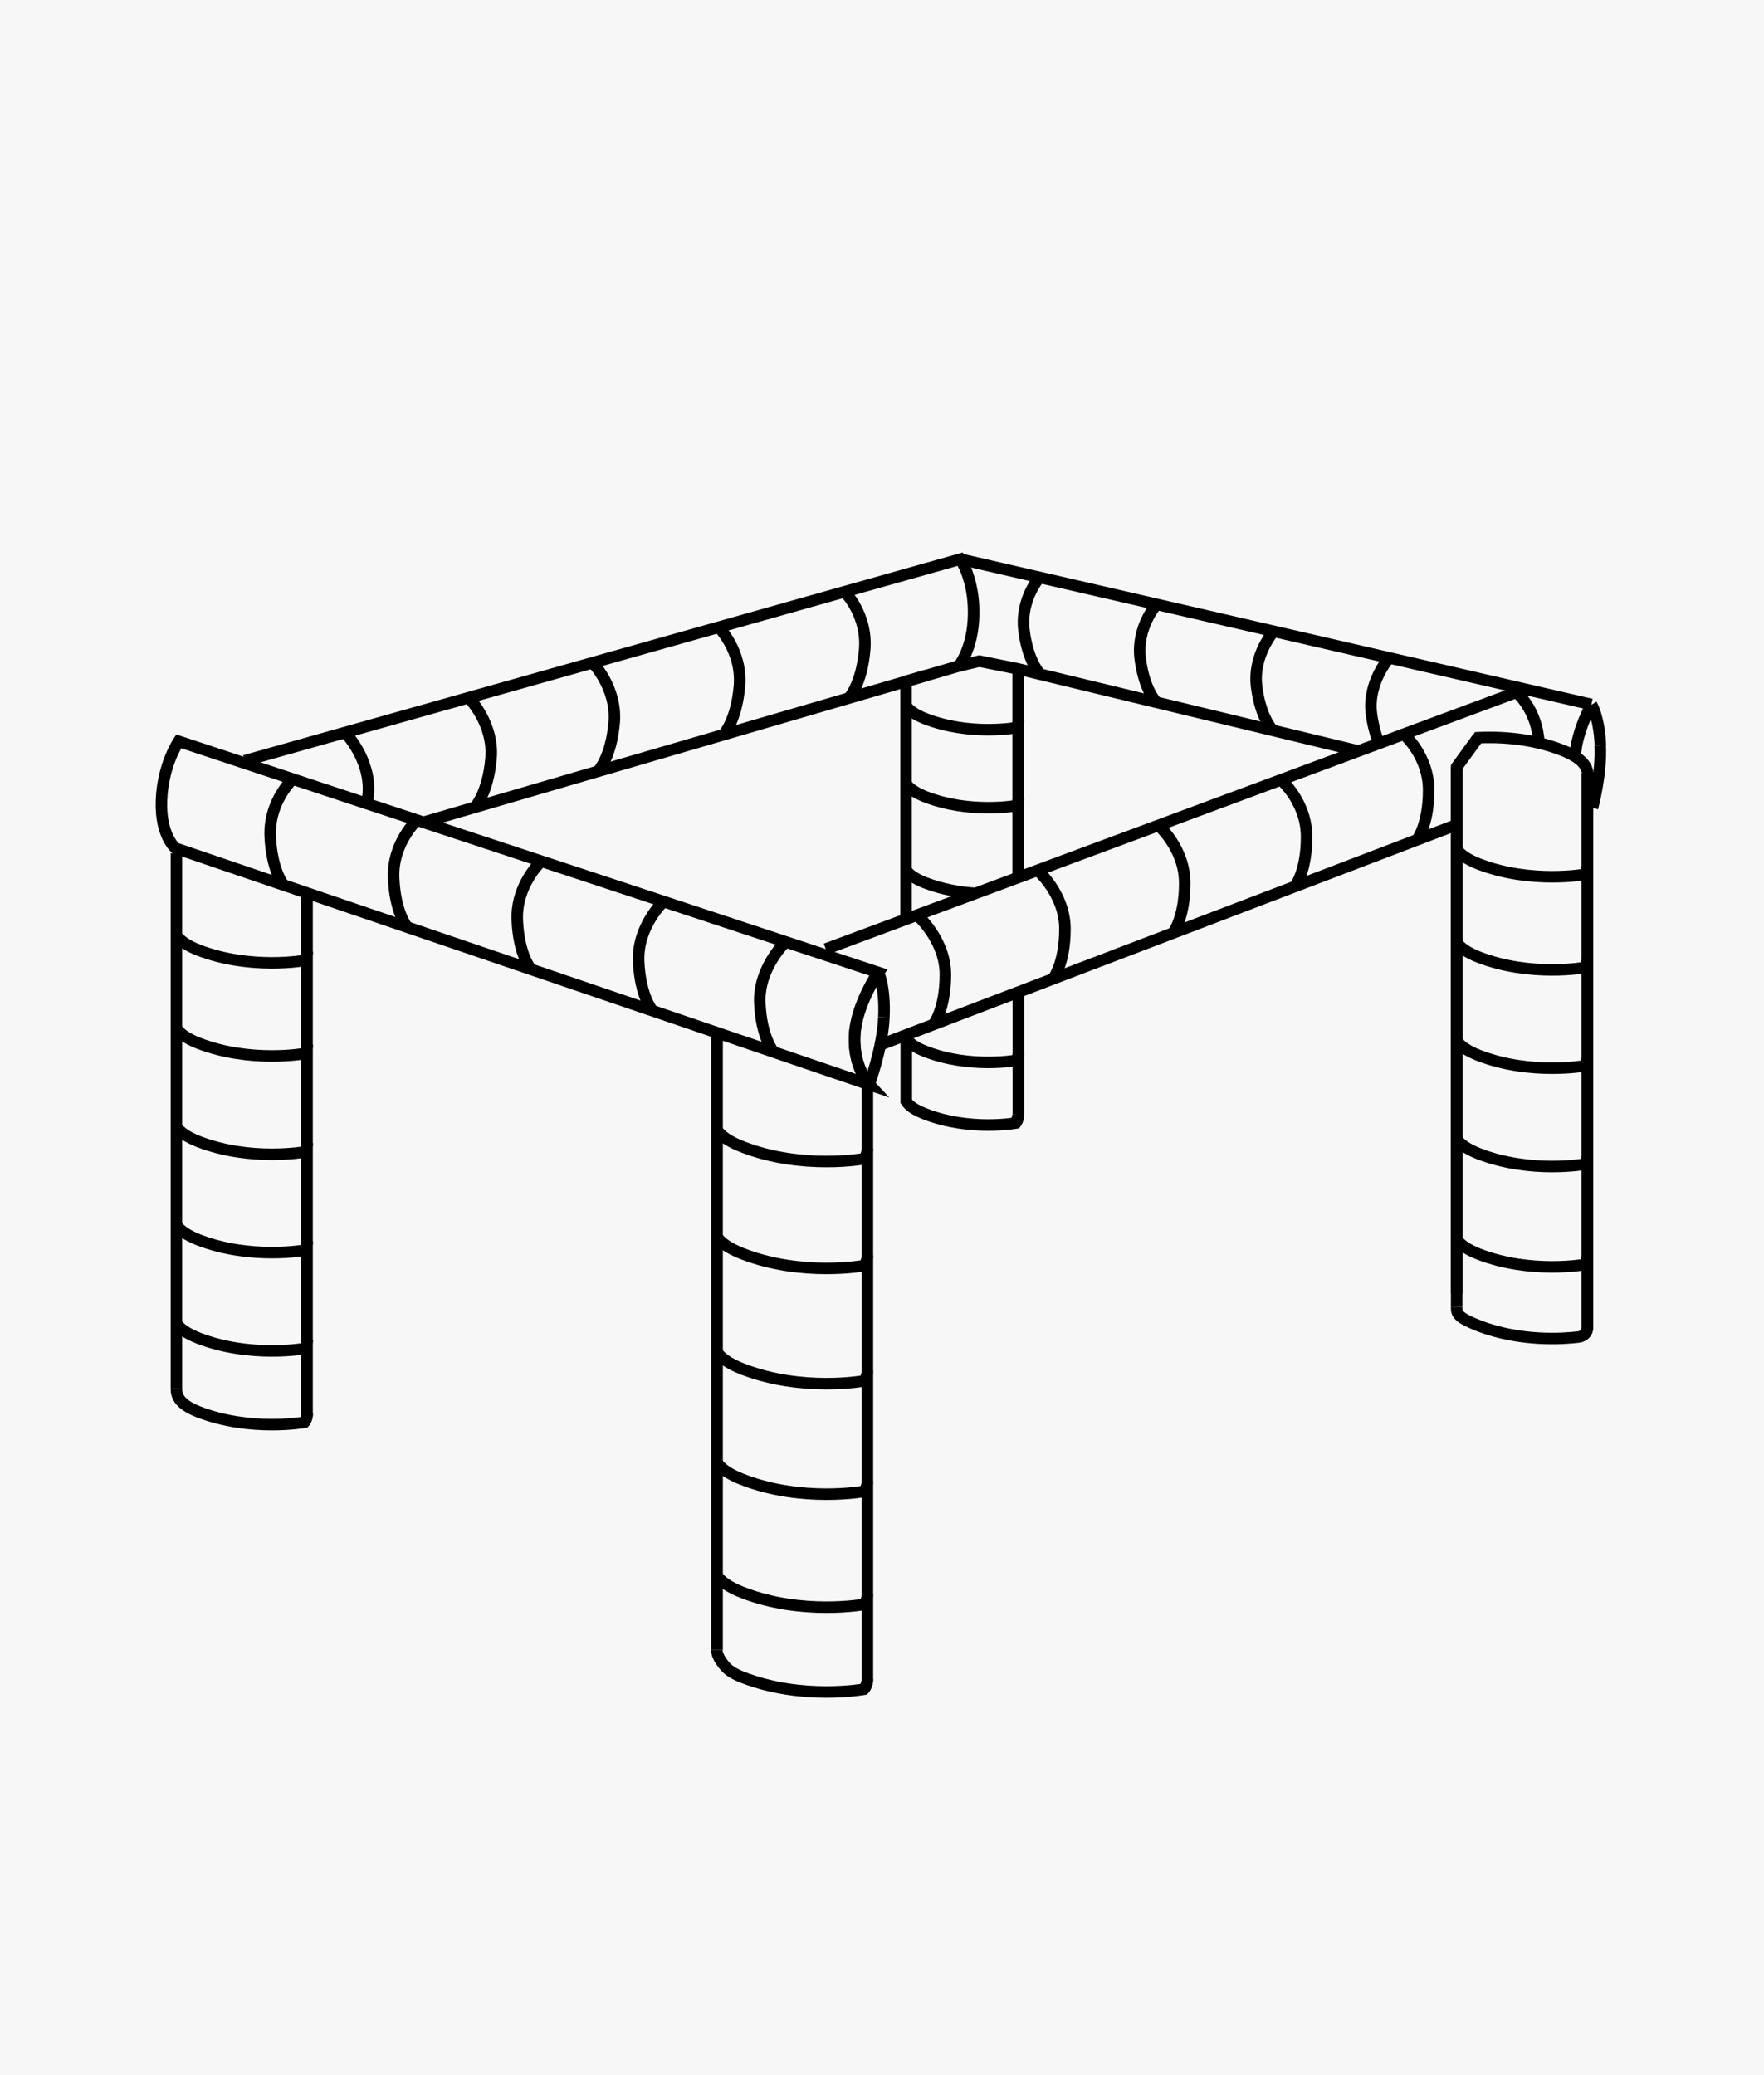
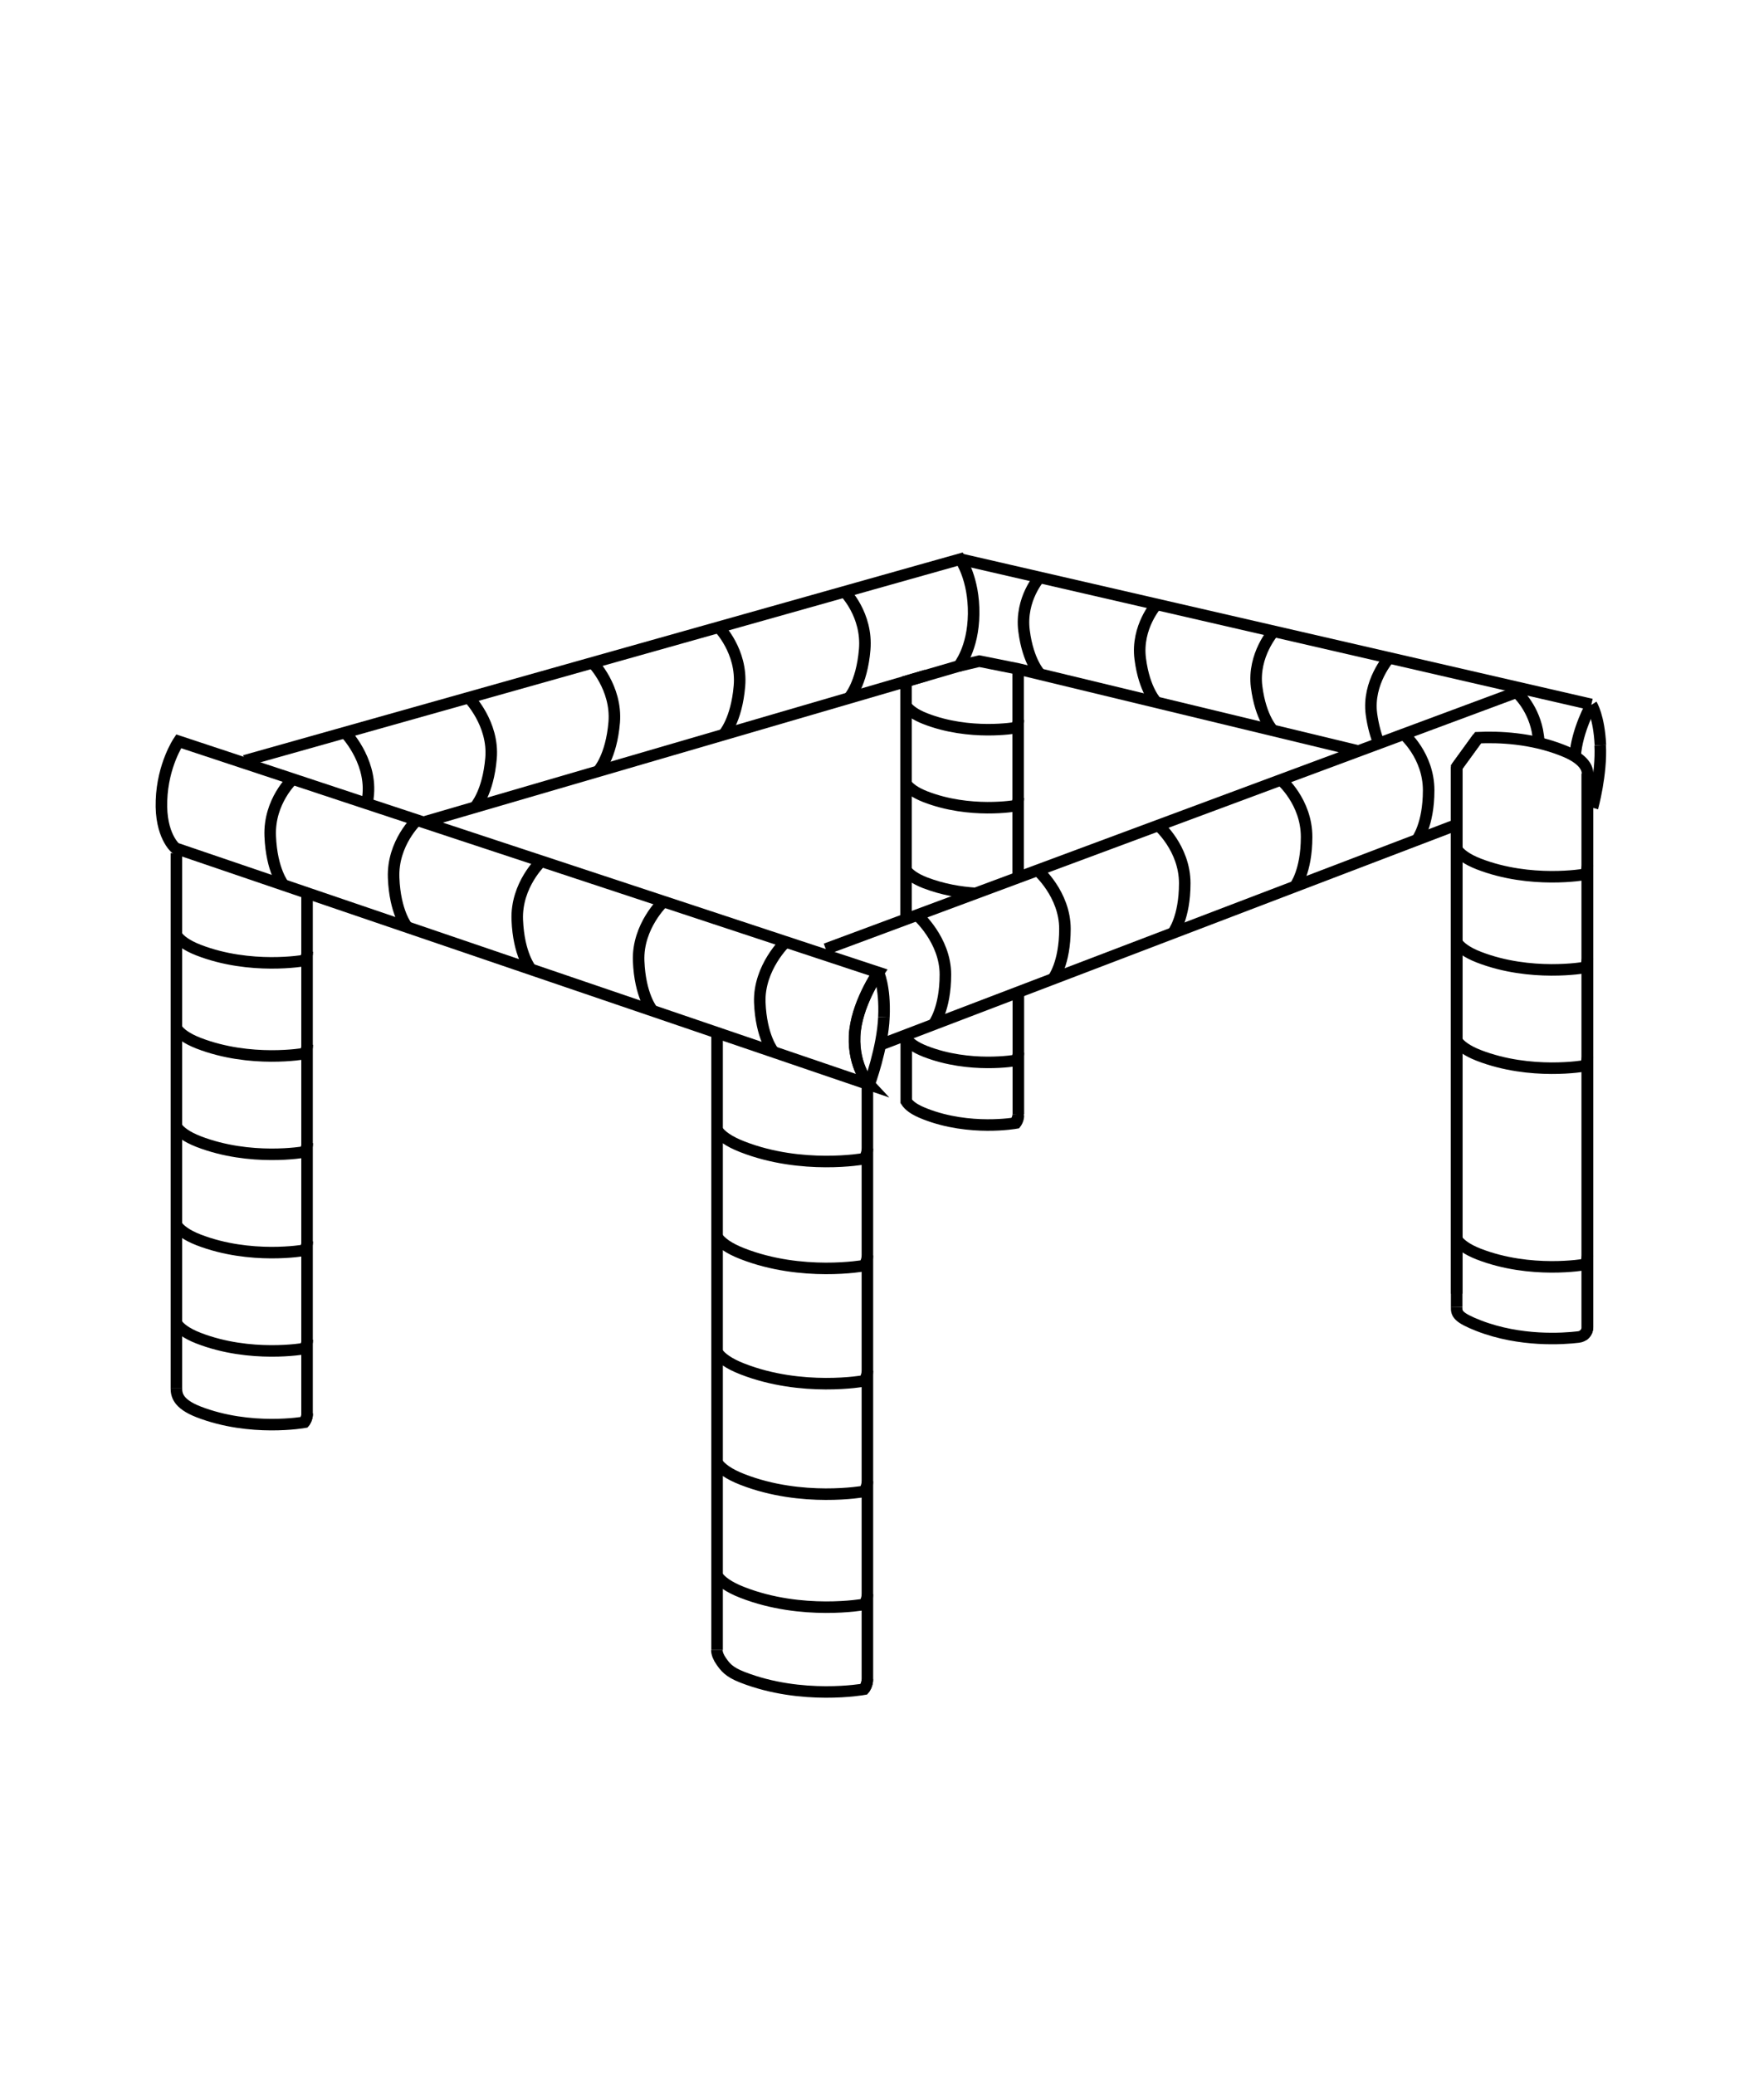
<svg xmlns="http://www.w3.org/2000/svg" width="306" height="360" viewBox="0 0 306 360" fill="none">
-   <rect width="306" height="360" fill="#F7F7F7" />
  <path d="M52.757 246.783C52.757 246.783 53.304 246.157 53.264 245.215V154.837" stroke="black" stroke-width="2" stroke-miterlimit="5.95" />
  <path d="M149.881 293.044C149.881 293.044 150.507 292.3 150.467 291.239V188.082" stroke="black" stroke-width="2" stroke-miterlimit="5.95" />
  <path d="M252.688 224.431V133.071L256.41 127.973C259.981 127.815 265.586 128.012 271.034 130.166C274.565 131.536 275.388 133.104 275.388 134.204V230.267" stroke="black" stroke-width="2" stroke-miterlimit="5.95" />
  <path d="M274.617 231.664C274.617 231.664 275.388 231.216 275.348 230.274V134.211" stroke="black" stroke-width="2" stroke-miterlimit="5.95" />
  <path d="M256.371 127.972L252.688 133.07" stroke="black" stroke-width="2" stroke-miterlimit="5.95" />
  <path d="M176.655 172.128V193.3" stroke="black" stroke-width="2" stroke-miterlimit="5.95" />
  <path d="M176.616 116.057V152.247" stroke="black" stroke-width="2" stroke-miterlimit="5.95" />
  <path d="M157.171 159.46V118.329" stroke="black" stroke-width="2" stroke-miterlimit="5.95" />
  <path d="M176.189 194.59C176.189 194.59 176.657 194.044 176.618 193.26" stroke="black" stroke-width="2" stroke-miterlimit="5.95" />
  <path d="M235.627 130.292L176.657 116.057L169.866 114.7L166.308 115.543" stroke="black" stroke-width="2" stroke-miterlimit="5.95" />
  <path d="M166.579 97L276.053 122.21" stroke="black" stroke-width="2" stroke-miterlimit="5.95" />
  <path d="M180.424 100.057C180.424 100.057 176.933 103.897 177.638 109.43C178.343 114.957 180.503 117.039 180.503 117.039" stroke="black" stroke-width="2" stroke-miterlimit="5.95" />
  <path d="M200.694 104.767C200.694 104.767 197.084 108.765 197.796 114.292C198.501 119.819 200.661 121.9 200.661 121.9" stroke="black" stroke-width="2" stroke-miterlimit="5.95" />
  <path d="M221.003 109.47C221.003 109.47 217.281 113.626 217.986 119.153C218.691 124.68 220.851 126.761 220.851 126.761" stroke="black" stroke-width="2" stroke-miterlimit="5.95" />
  <path d="M241.002 114.095C241.002 114.095 237.162 118.409 237.906 123.897C238.183 125.972 238.73 127.777 239.197 128.956" stroke="black" stroke-width="2" stroke-miterlimit="5.95" />
  <path d="M273.233 131.187C273.549 126.675 276.059 122.248 276.059 122.248" stroke="black" stroke-width="2" stroke-miterlimit="5.95" />
  <path d="M276.251 140.133C276.251 140.133 275.855 139.778 275.348 139.112" stroke="black" stroke-width="2" stroke-miterlimit="5.95" />
  <path d="M276.252 140.134C276.252 140.134 277.859 134.251 277.582 129.271" stroke="black" stroke-width="2" stroke-miterlimit="5.95" />
  <path d="M277.621 129.271C277.384 124.291 276.093 122.256 276.093 122.256" stroke="black" stroke-width="2" stroke-miterlimit="5.95" />
  <path d="M252.688 133.071V224.431C252.688 224.431 252.688 225.873 252.688 226.776" stroke="black" stroke-width="2" stroke-miterlimit="5.95" />
  <path d="M73.499 142.637L166.308 115.543C166.308 115.543 168.818 112.605 168.897 106.525C168.976 100.366 166.585 97 166.585 97L43.58 131.662C43.619 131.741 43.857 132.058 44.285 132.914" stroke="black" stroke-width="2" stroke-miterlimit="5.95" />
  <path d="M146.507 102.646C146.507 102.646 150.505 106.644 149.998 112.685C149.491 118.725 147.251 121.116 147.251 121.116" stroke="black" stroke-width="2" stroke-miterlimit="5.95" />
  <path d="M124.663 108.805C124.663 108.805 128.78 112.961 128.273 119.002C127.766 125.042 125.526 127.434 125.526 127.434" stroke="black" stroke-width="2" stroke-miterlimit="5.95" />
  <path d="M102.787 114.957C102.787 114.957 107.022 119.272 106.548 125.306C106.041 131.346 103.801 133.737 103.801 133.737" stroke="black" stroke-width="2" stroke-miterlimit="5.95" />
  <path d="M81.299 121.037C81.299 121.037 85.692 125.51 85.179 131.544C84.665 137.578 82.432 139.976 82.432 139.976" stroke="black" stroke-width="2" stroke-miterlimit="5.95" />
  <path d="M59.85 127.071C59.85 127.071 64.362 131.696 63.888 137.736C63.849 138.322 63.77 138.836 63.691 139.343" stroke="black" stroke-width="2" stroke-miterlimit="5.95" />
  <path d="M43.191 132.604C43.389 131.978 43.587 131.662 43.587 131.662" stroke="black" stroke-width="2" stroke-miterlimit="5.95" />
  <path d="M160.702 117.155L156.736 118.328" stroke="black" stroke-width="2" stroke-miterlimit="5.95" />
  <path d="M176.657 124.916C176.657 125.699 176.228 126.246 176.228 126.246C176.228 126.246 168.231 127.695 160.505 124.678C158.7 123.974 157.718 123.19 157.211 122.524" stroke="black" stroke-width="2" stroke-miterlimit="5.95" />
  <path d="M176.657 193.497C176.657 194.28 176.228 194.827 176.228 194.827C176.228 194.827 168.231 196.276 160.505 193.259C158.581 192.515 157.679 191.81 157.211 191.066V179.538" stroke="black" stroke-width="2" stroke-miterlimit="5.95" />
  <path d="M176.657 138.447C176.657 139.231 176.228 139.777 176.228 139.777C176.228 139.777 168.231 141.227 160.505 138.21C158.7 137.505 157.718 136.721 157.211 136.056" stroke="black" stroke-width="2" stroke-miterlimit="5.95" />
  <path d="M169.245 154.986C166.617 154.828 163.521 154.32 160.465 153.141C158.66 152.437 157.678 151.653 157.171 150.987" stroke="black" stroke-width="2" stroke-miterlimit="5.95" />
  <path d="M176.656 182.632C176.656 183.416 176.228 183.963 176.228 183.963C176.228 183.963 168.231 185.412 160.504 182.395C158.699 181.69 157.718 180.907 157.211 180.241" stroke="black" stroke-width="2" stroke-miterlimit="5.95" />
  <path d="M266.957 128.917C266.917 128.133 266.799 127.389 266.68 126.724C265.778 122.409 263.07 120.097 263.07 120.097L143.247 164.64" stroke="black" stroke-width="2" stroke-miterlimit="5.95" />
  <path d="M152.7 181.259L252.689 143.072" stroke="black" stroke-width="2" stroke-miterlimit="5.95" />
  <path d="M243.513 127.389C243.513 127.389 247.827 131.078 247.827 137.112C247.827 143.146 245.785 145.741 245.785 145.741" stroke="black" stroke-width="2" stroke-miterlimit="5.95" />
  <path d="M222.222 135.307C222.222 135.307 226.655 139.108 226.655 145.188C226.655 151.268 224.613 153.817 224.613 153.817" stroke="black" stroke-width="2" stroke-miterlimit="5.95" />
  <path d="M200.932 143.191C200.932 143.191 205.517 147.15 205.517 153.23C205.517 159.311 203.475 161.86 203.475 161.86" stroke="black" stroke-width="2" stroke-miterlimit="5.95" />
  <path d="M179.991 150.992C179.991 150.992 184.734 155.109 184.734 161.15C184.734 167.19 182.692 169.779 182.692 169.779" stroke="black" stroke-width="2" stroke-miterlimit="5.95" />
  <path d="M159.096 158.758C159.096 158.758 163.997 163.033 163.997 169.067C163.997 175.101 161.955 177.696 161.955 177.696" stroke="black" stroke-width="2" stroke-miterlimit="5.95" />
  <path d="M30.446 147.148C30.446 147.148 27.778 144.954 28.015 138.874C28.212 132.715 30.992 128.604 30.992 128.604L63.692 139.427L152.383 168.715C152.383 168.715 148.464 174.36 148.266 179.775C148.029 185.183 150.815 188.167 150.815 188.167L30.446 147.148Z" stroke="black" stroke-width="2" stroke-miterlimit="5.95" />
  <path d="M50.794 135.152C50.794 135.152 46.637 138.993 46.874 145.033C47.111 151.074 49.226 153.584 49.226 153.584" stroke="black" stroke-width="2" stroke-miterlimit="5.95" />
  <path d="M72.36 142.247C72.36 142.247 68.046 146.246 68.283 152.286C68.52 158.327 70.635 160.836 70.635 160.836" stroke="black" stroke-width="2" stroke-miterlimit="5.95" />
  <path d="M93.928 149.382C93.928 149.382 89.495 153.499 89.732 159.579C89.969 165.62 92.084 168.129 92.084 168.129" stroke="black" stroke-width="2" stroke-miterlimit="5.95" />
  <path d="M115.14 156.363C115.14 156.363 110.555 160.638 110.786 166.712C111.023 172.752 113.137 175.262 113.137 175.262" stroke="black" stroke-width="2" stroke-miterlimit="5.95" />
  <path d="M136.311 163.379C136.311 163.379 131.608 167.812 131.799 173.886C132.036 179.926 134.15 182.436 134.15 182.436" stroke="black" stroke-width="2" stroke-miterlimit="5.95" />
  <path d="M150.782 188.121C150.782 188.121 147.996 185.183 148.233 179.729C148.47 174.321 152.35 168.669 152.35 168.669" stroke="black" stroke-width="2" stroke-miterlimit="5.95" />
  <path d="M150.782 188.121C150.782 188.121 153.094 181.889 153.332 176.475" stroke="black" stroke-width="2" stroke-miterlimit="5.95" />
  <path d="M153.332 176.475C153.569 171.067 152.351 168.669 152.351 168.669" stroke="black" stroke-width="2" stroke-miterlimit="5.95" />
  <path d="M124.393 179.611V286.26" stroke="black" stroke-width="2" stroke-miterlimit="5.95" />
  <path d="M150.466 199.262C150.466 200.322 149.88 201.027 149.88 201.027C149.88 201.027 139.136 202.99 128.787 198.952C126.357 198.01 125.026 196.989 124.393 196.054" stroke="black" stroke-width="2" stroke-miterlimit="5.95" />
  <path d="M150.466 217.806C150.466 218.866 149.88 219.571 149.88 219.571C149.88 219.571 139.136 221.534 128.787 217.496C126.357 216.554 125.026 215.533 124.393 214.598" stroke="black" stroke-width="2" stroke-miterlimit="5.95" />
  <path d="M150.466 237.804C150.466 238.864 149.88 239.569 149.88 239.569C149.88 239.569 139.136 241.532 128.787 237.494C126.357 236.552 125.026 235.531 124.393 234.596" stroke="black" stroke-width="2" stroke-miterlimit="5.95" />
  <path d="M150.466 256.973C150.466 258.033 149.88 258.738 149.88 258.738C149.88 258.738 139.136 260.701 128.787 256.663C126.357 255.721 125.026 254.7 124.393 253.765" stroke="black" stroke-width="2" stroke-miterlimit="5.95" />
  <path d="M150.466 276.577C150.466 277.638 149.88 278.343 149.88 278.343C149.88 278.343 139.136 280.306 128.787 276.268C126.357 275.326 125.026 274.305 124.393 273.369" stroke="black" stroke-width="2" stroke-miterlimit="5.95" />
  <path d="M150.467 291.287C150.467 292.348 149.88 293.052 149.88 293.052C149.88 293.052 139.136 295.016 128.788 290.977C126.357 290.036 125.771 289.133 125.099 288.191C124.631 287.526 124.354 286.821 124.354 286.268" stroke="black" stroke-width="2" stroke-miterlimit="5.95" />
  <path d="M30.604 148.012V240.86" stroke="black" stroke-width="2" stroke-miterlimit="5.95" />
  <path d="M53.303 165.106C53.303 166.009 52.796 166.634 52.796 166.634C52.796 166.634 43.462 168.321 34.444 164.83C32.329 164.006 31.19 163.104 30.604 162.28" stroke="black" stroke-width="2" stroke-miterlimit="5.95" />
  <path d="M53.303 181.258C53.303 182.16 52.796 182.786 52.796 182.786C52.796 182.786 43.462 184.472 34.444 180.981C32.329 180.158 31.19 179.255 30.604 178.432" stroke="black" stroke-width="2" stroke-miterlimit="5.95" />
  <path d="M53.303 198.319C53.303 199.222 52.796 199.847 52.796 199.847C52.796 199.847 43.462 201.534 34.444 198.042C32.329 197.219 31.19 196.317 30.604 195.493" stroke="black" stroke-width="2" stroke-miterlimit="5.95" />
  <path d="M53.303 215.374C53.303 216.276 52.796 216.902 52.796 216.902C52.796 216.902 43.462 218.588 34.444 215.097C32.329 214.274 31.19 213.371 30.604 212.548" stroke="black" stroke-width="2" stroke-miterlimit="5.95" />
  <path d="M53.303 232.428C53.303 233.331 52.796 233.957 52.796 233.957C52.796 233.957 43.462 235.643 34.444 232.152C32.329 231.328 31.19 230.426 30.604 229.603" stroke="black" stroke-width="2" stroke-miterlimit="5.95" />
  <path d="M53.303 245.215C53.303 246.117 52.796 246.743 52.796 246.743C52.796 246.743 43.462 248.43 34.444 244.938C30.834 243.529 30.604 241.961 30.604 240.821" stroke="black" stroke-width="2" stroke-miterlimit="5.95" />
  <path d="M275.389 150.167C275.389 151.069 274.882 151.695 274.882 151.695C274.882 151.695 265.548 153.381 256.53 149.89C254.415 149.067 253.275 148.164 252.689 147.341" stroke="black" stroke-width="2" stroke-miterlimit="5.95" />
  <path d="M275.389 166.326C275.389 167.228 274.882 167.854 274.882 167.854C274.882 167.854 265.548 169.541 256.53 166.049C254.415 165.226 253.276 164.323 252.689 163.5" stroke="black" stroke-width="2" stroke-miterlimit="5.95" />
  <path d="M275.389 230.275C275.389 230.275 275.389 230.295 275.389 230.302C275.382 231.158 274.69 231.85 273.841 231.948C271.166 232.271 263.749 232.792 256.529 229.999C252.919 228.589 252.649 227.91 252.689 226.777" stroke="black" stroke-width="2" stroke-miterlimit="5.95" />
  <path d="M275.389 183.38C275.389 184.282 274.882 184.908 274.882 184.908C274.882 184.908 265.548 186.594 256.53 183.103C254.415 182.28 253.276 181.377 252.689 180.554" stroke="black" stroke-width="2" stroke-miterlimit="5.95" />
-   <path d="M275.389 200.434C275.389 201.337 274.882 201.963 274.882 201.963C274.882 201.963 265.548 203.649 256.53 200.158C254.415 199.334 253.276 198.432 252.689 197.608" stroke="black" stroke-width="2" stroke-miterlimit="5.95" />
  <path d="M275.389 217.845C275.389 218.748 274.882 219.374 274.882 219.374C274.882 219.374 265.548 221.06 256.53 217.569C254.415 216.745 253.276 215.843 252.689 215.02" stroke="black" stroke-width="2" stroke-miterlimit="5.95" />
</svg>